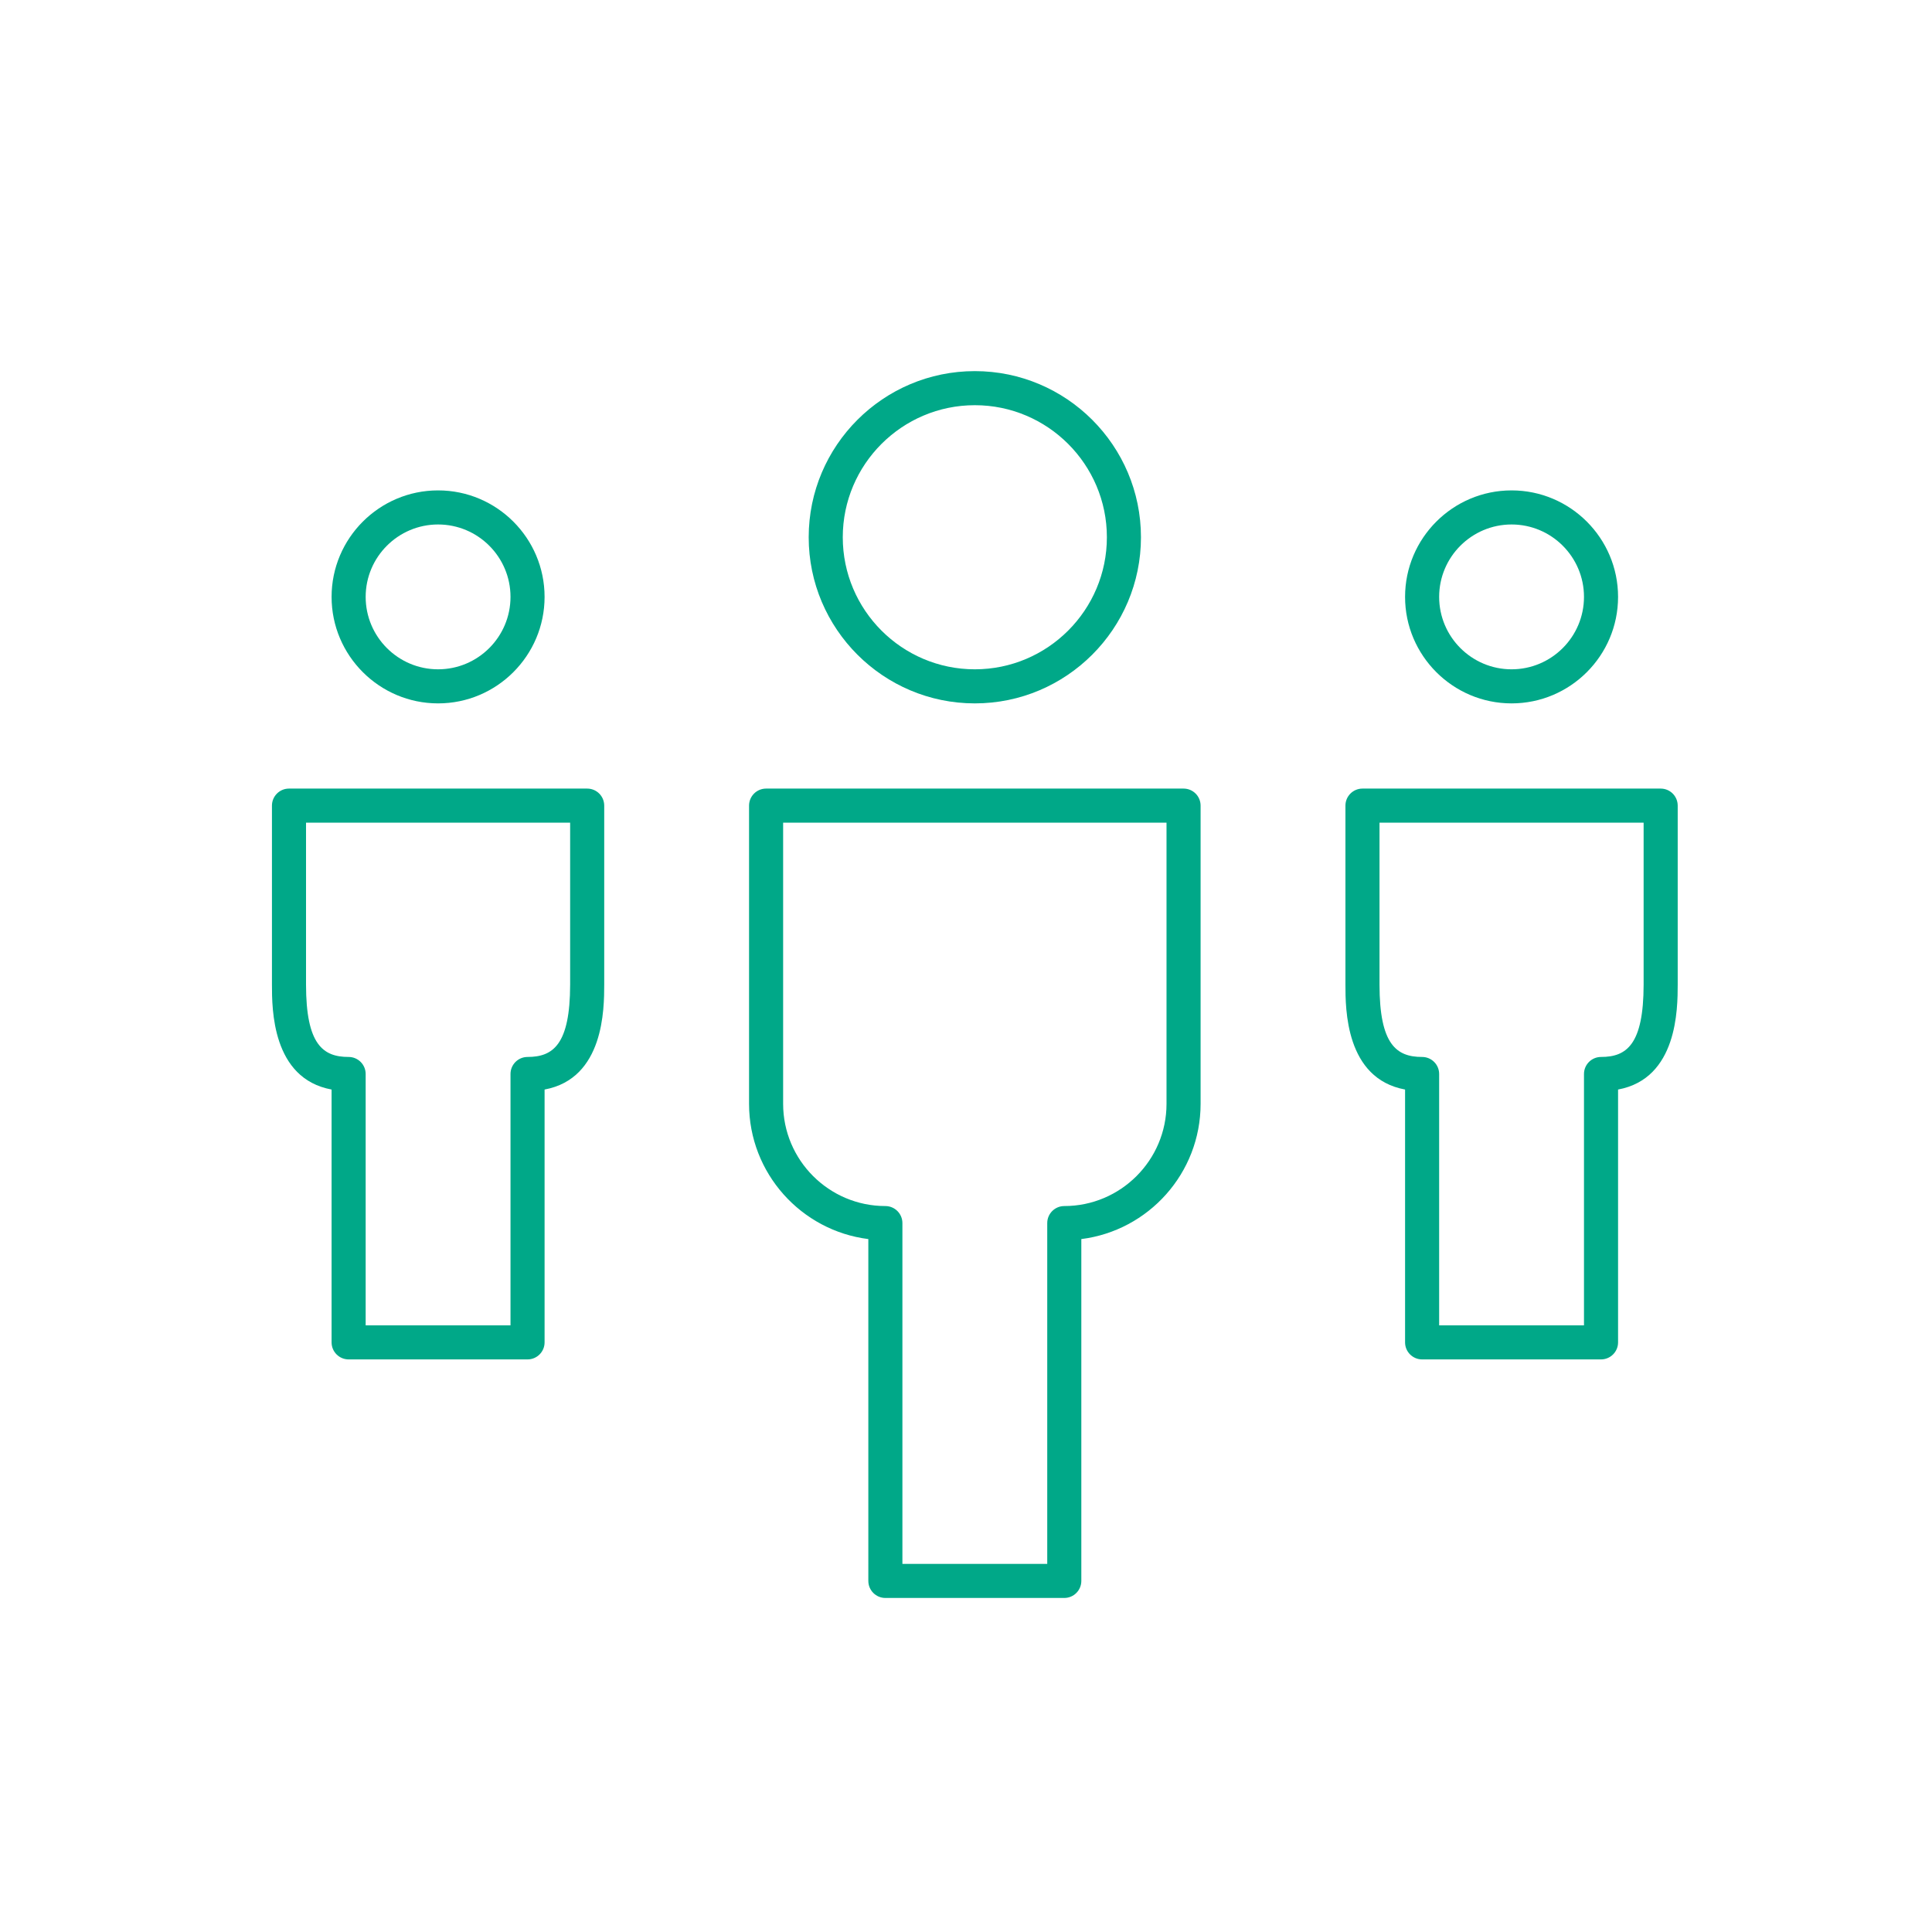
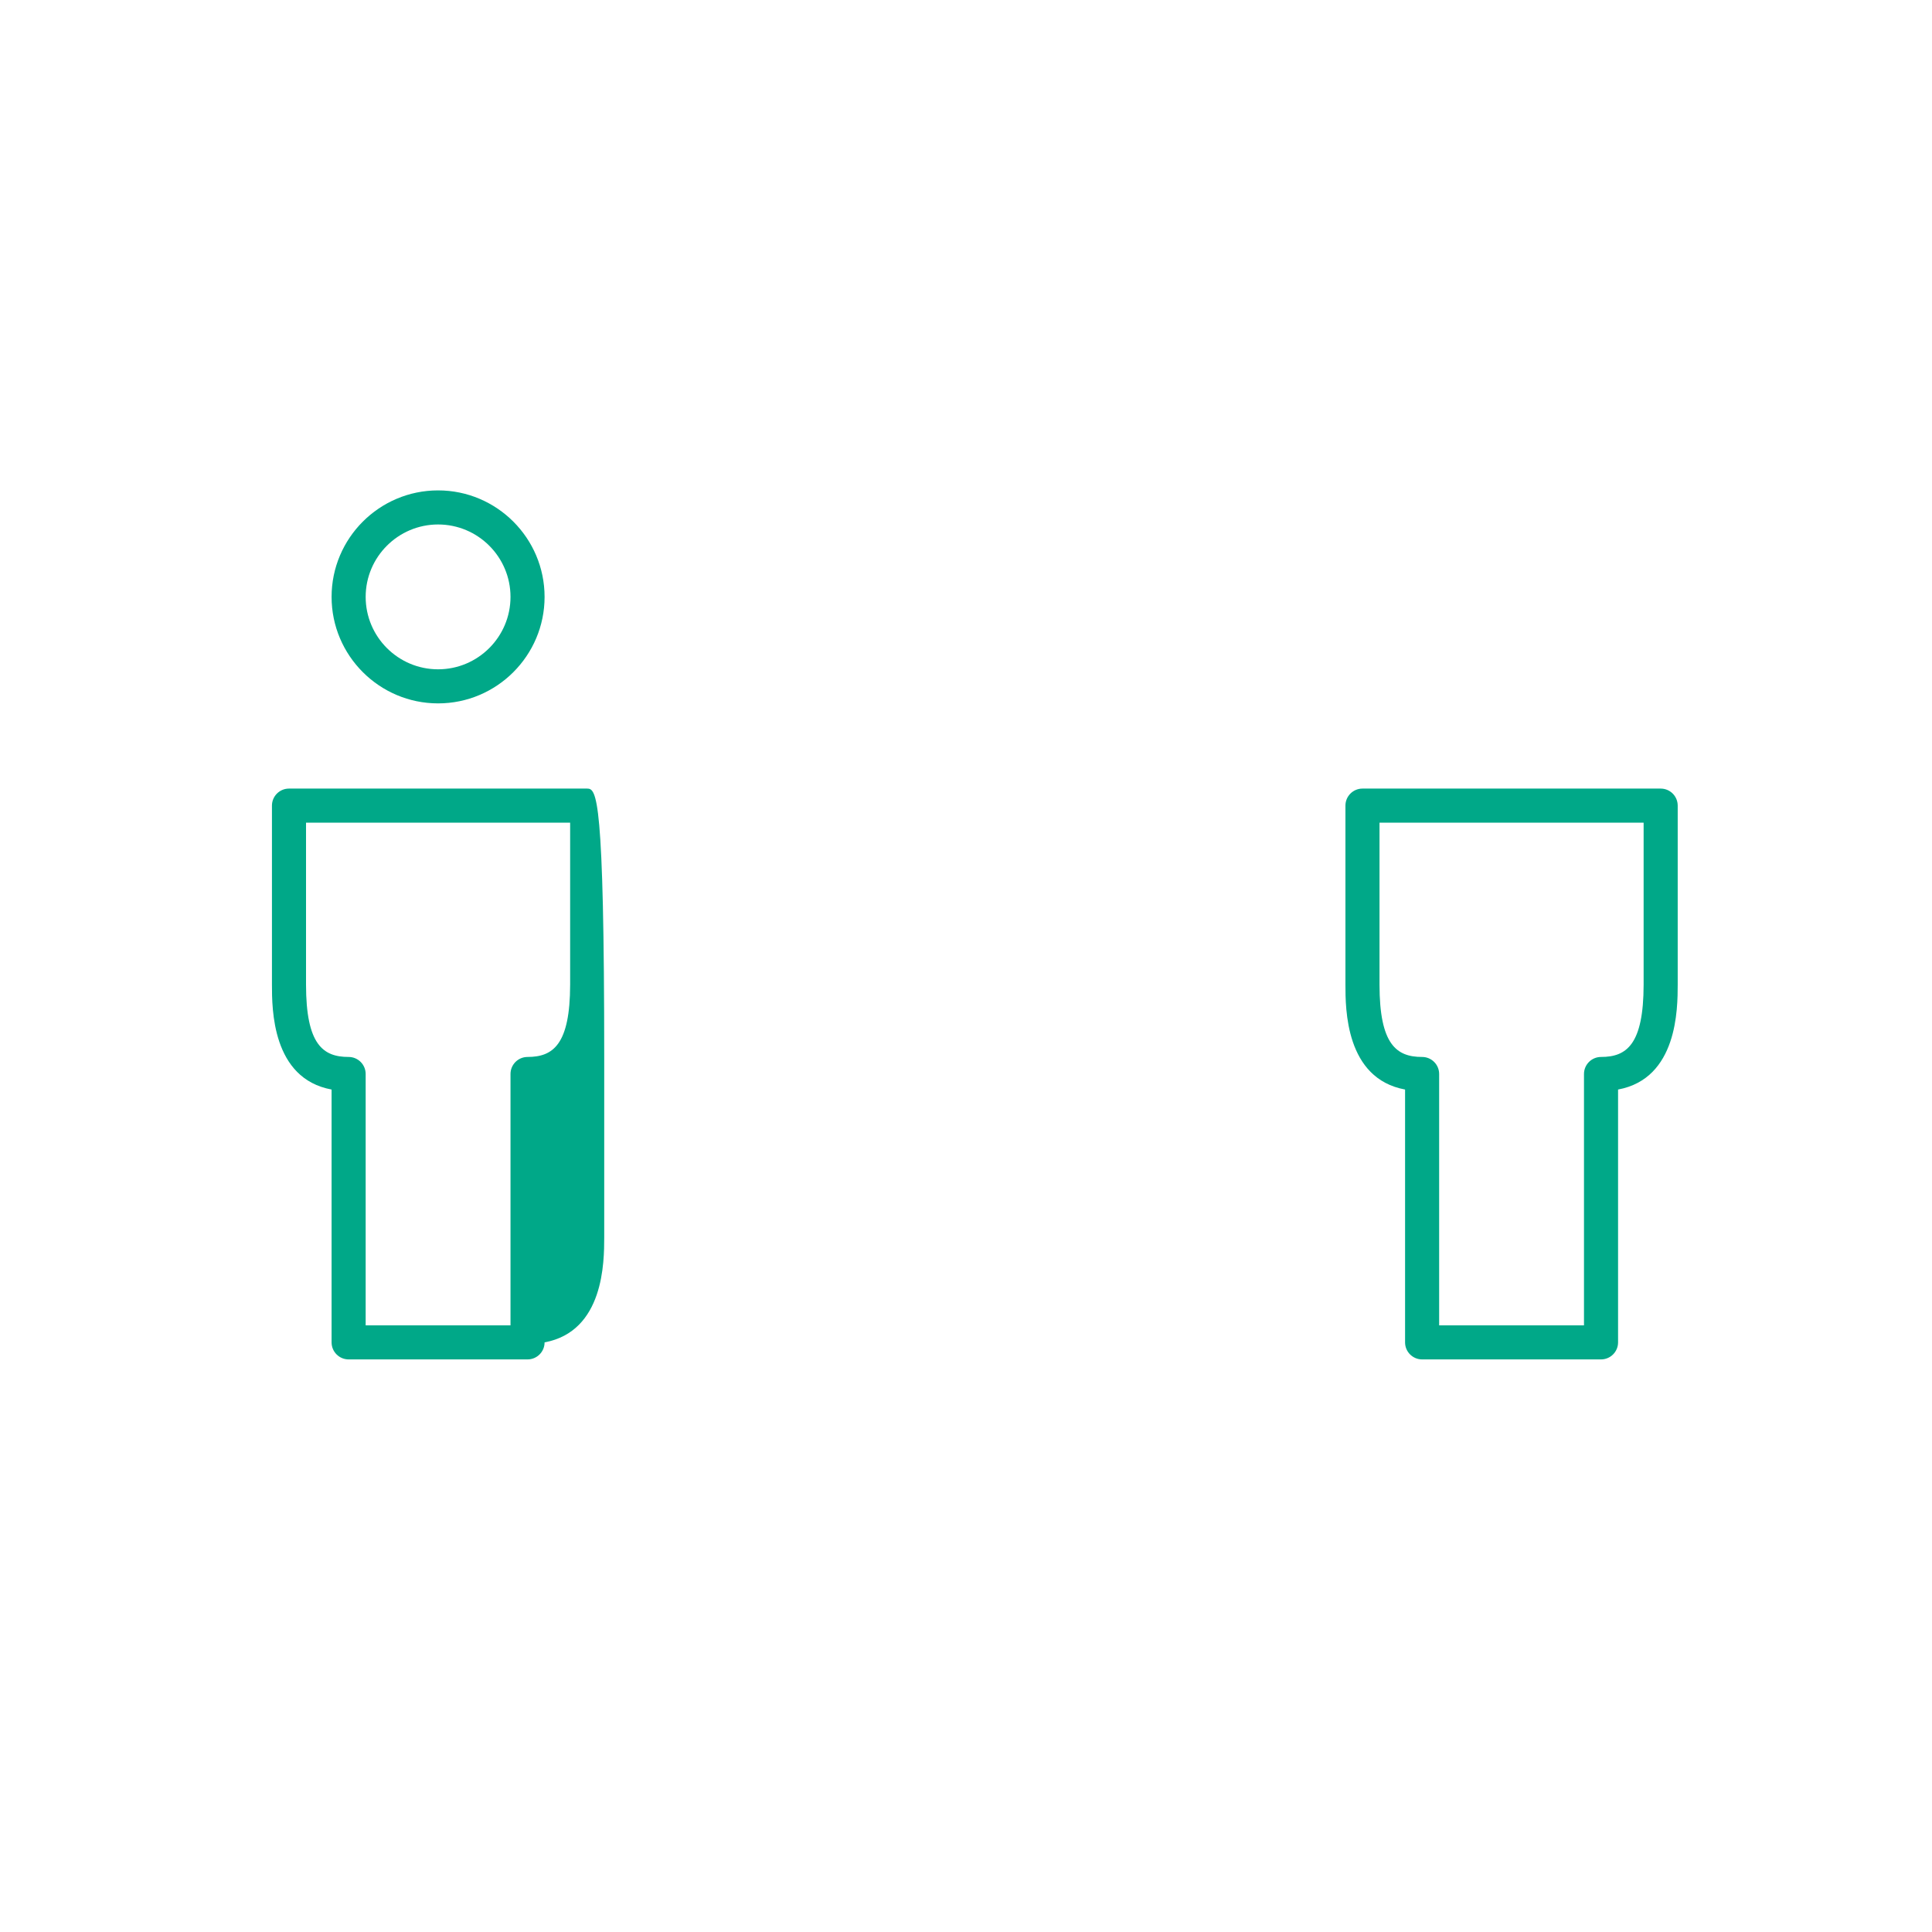
<svg xmlns="http://www.w3.org/2000/svg" version="1.1" id="Ebene_1" x="0px" y="0px" width="56.692px" height="56.693px" viewBox="0 0 56.692 56.693" enable-background="new 0 0 56.692 56.693" xml:space="preserve">
  <g>
-     <path fill="#00A888" d="M44.355,20.64c1.723,0,3.125-1.402,3.125-3.125s-1.402-3.125-3.125-3.125s-3.125,1.402-3.125,3.125   S42.633,20.64,44.355,20.64z M44.355,15.39c1.172,0,2.125,0.953,2.125,2.125s-0.953,2.125-2.125,2.125s-2.125-0.953-2.125-2.125   S43.184,15.39,44.355,15.39z" />
-     <path fill="#00A888" d="M28.605,20.64c2.688,0,4.875-2.187,4.875-4.875s-2.187-4.875-4.875-4.875s-4.875,2.187-4.875,4.875   S25.917,20.64,28.605,20.64z M28.605,11.89c2.137,0,3.875,1.738,3.875,3.875s-1.738,3.875-3.875,3.875s-3.875-1.738-3.875-3.875   S26.469,11.89,28.605,11.89z" />
    <path fill="#00A888" d="M48.73,23.14h-8.75c-0.276,0-0.5,0.224-0.5,0.5v5.25c0,0.711,0,2.757,1.75,3.081v7.419   c0,0.276,0.224,0.5,0.5,0.5h5.25c0.276,0,0.5-0.224,0.5-0.5v-7.419c1.746-0.324,1.749-2.37,1.75-3.081v-5.25   C49.23,23.364,49.007,23.14,48.73,23.14z M48.23,28.89c-0.002,1.764-0.501,2.125-1.25,2.125c-0.276,0-0.5,0.224-0.5,0.5v7.375   h-4.25v-7.375c0-0.276-0.224-0.5-0.5-0.5c-0.75,0-1.25-0.361-1.25-2.125v-4.75h7.75V28.89z" />
    <path fill="#00A888" d="M12.855,20.64c1.723,0,3.125-1.402,3.125-3.125s-1.402-3.125-3.125-3.125S9.73,15.792,9.73,17.515   S11.133,20.64,12.855,20.64z M12.855,15.39c1.172,0,2.125,0.953,2.125,2.125s-0.953,2.125-2.125,2.125s-2.125-0.953-2.125-2.125   S11.684,15.39,12.855,15.39z" />
-     <path fill="#00A888" d="M34.73,23.14H22.48c-0.276,0-0.5,0.224-0.5,0.5v8.75c0,2.036,1.529,3.722,3.5,3.969V46.39   c0,0.276,0.224,0.5,0.5,0.5h5.25c0.276,0,0.5-0.224,0.5-0.5V36.359c1.971-0.247,3.5-1.933,3.5-3.969v-8.75   C35.23,23.364,35.007,23.14,34.73,23.14z M34.23,32.39c0,1.654-1.346,3-3,3c-0.276,0-0.5,0.224-0.5,0.5v10h-4.25v-10   c0-0.276-0.224-0.5-0.5-0.5c-1.654,0-3-1.346-3-3v-8.25h11.25V32.39z" />
-     <path fill="#00A888" d="M17.23,23.14H8.48c-0.276,0-0.5,0.224-0.5,0.5v5.25c0,0.711,0,2.757,1.75,3.081v7.419   c0,0.276,0.224,0.5,0.5,0.5h5.25c0.276,0,0.5-0.224,0.5-0.5v-7.419c1.746-0.324,1.749-2.37,1.75-3.081v-5.25   C17.73,23.364,17.507,23.14,17.23,23.14z M16.73,28.89c-0.002,1.764-0.501,2.125-1.25,2.125c-0.276,0-0.5,0.224-0.5,0.5v7.375   h-4.25v-7.375c0-0.276-0.224-0.5-0.5-0.5c-0.75,0-1.25-0.361-1.25-2.125v-4.75h7.75V28.89z" />
+     <path fill="#00A888" d="M17.23,23.14H8.48c-0.276,0-0.5,0.224-0.5,0.5v5.25c0,0.711,0,2.757,1.75,3.081v7.419   c0,0.276,0.224,0.5,0.5,0.5h5.25c0.276,0,0.5-0.224,0.5-0.5c1.746-0.324,1.749-2.37,1.75-3.081v-5.25   C17.73,23.364,17.507,23.14,17.23,23.14z M16.73,28.89c-0.002,1.764-0.501,2.125-1.25,2.125c-0.276,0-0.5,0.224-0.5,0.5v7.375   h-4.25v-7.375c0-0.276-0.224-0.5-0.5-0.5c-0.75,0-1.25-0.361-1.25-2.125v-4.75h7.75V28.89z" />
  </g>
</svg>